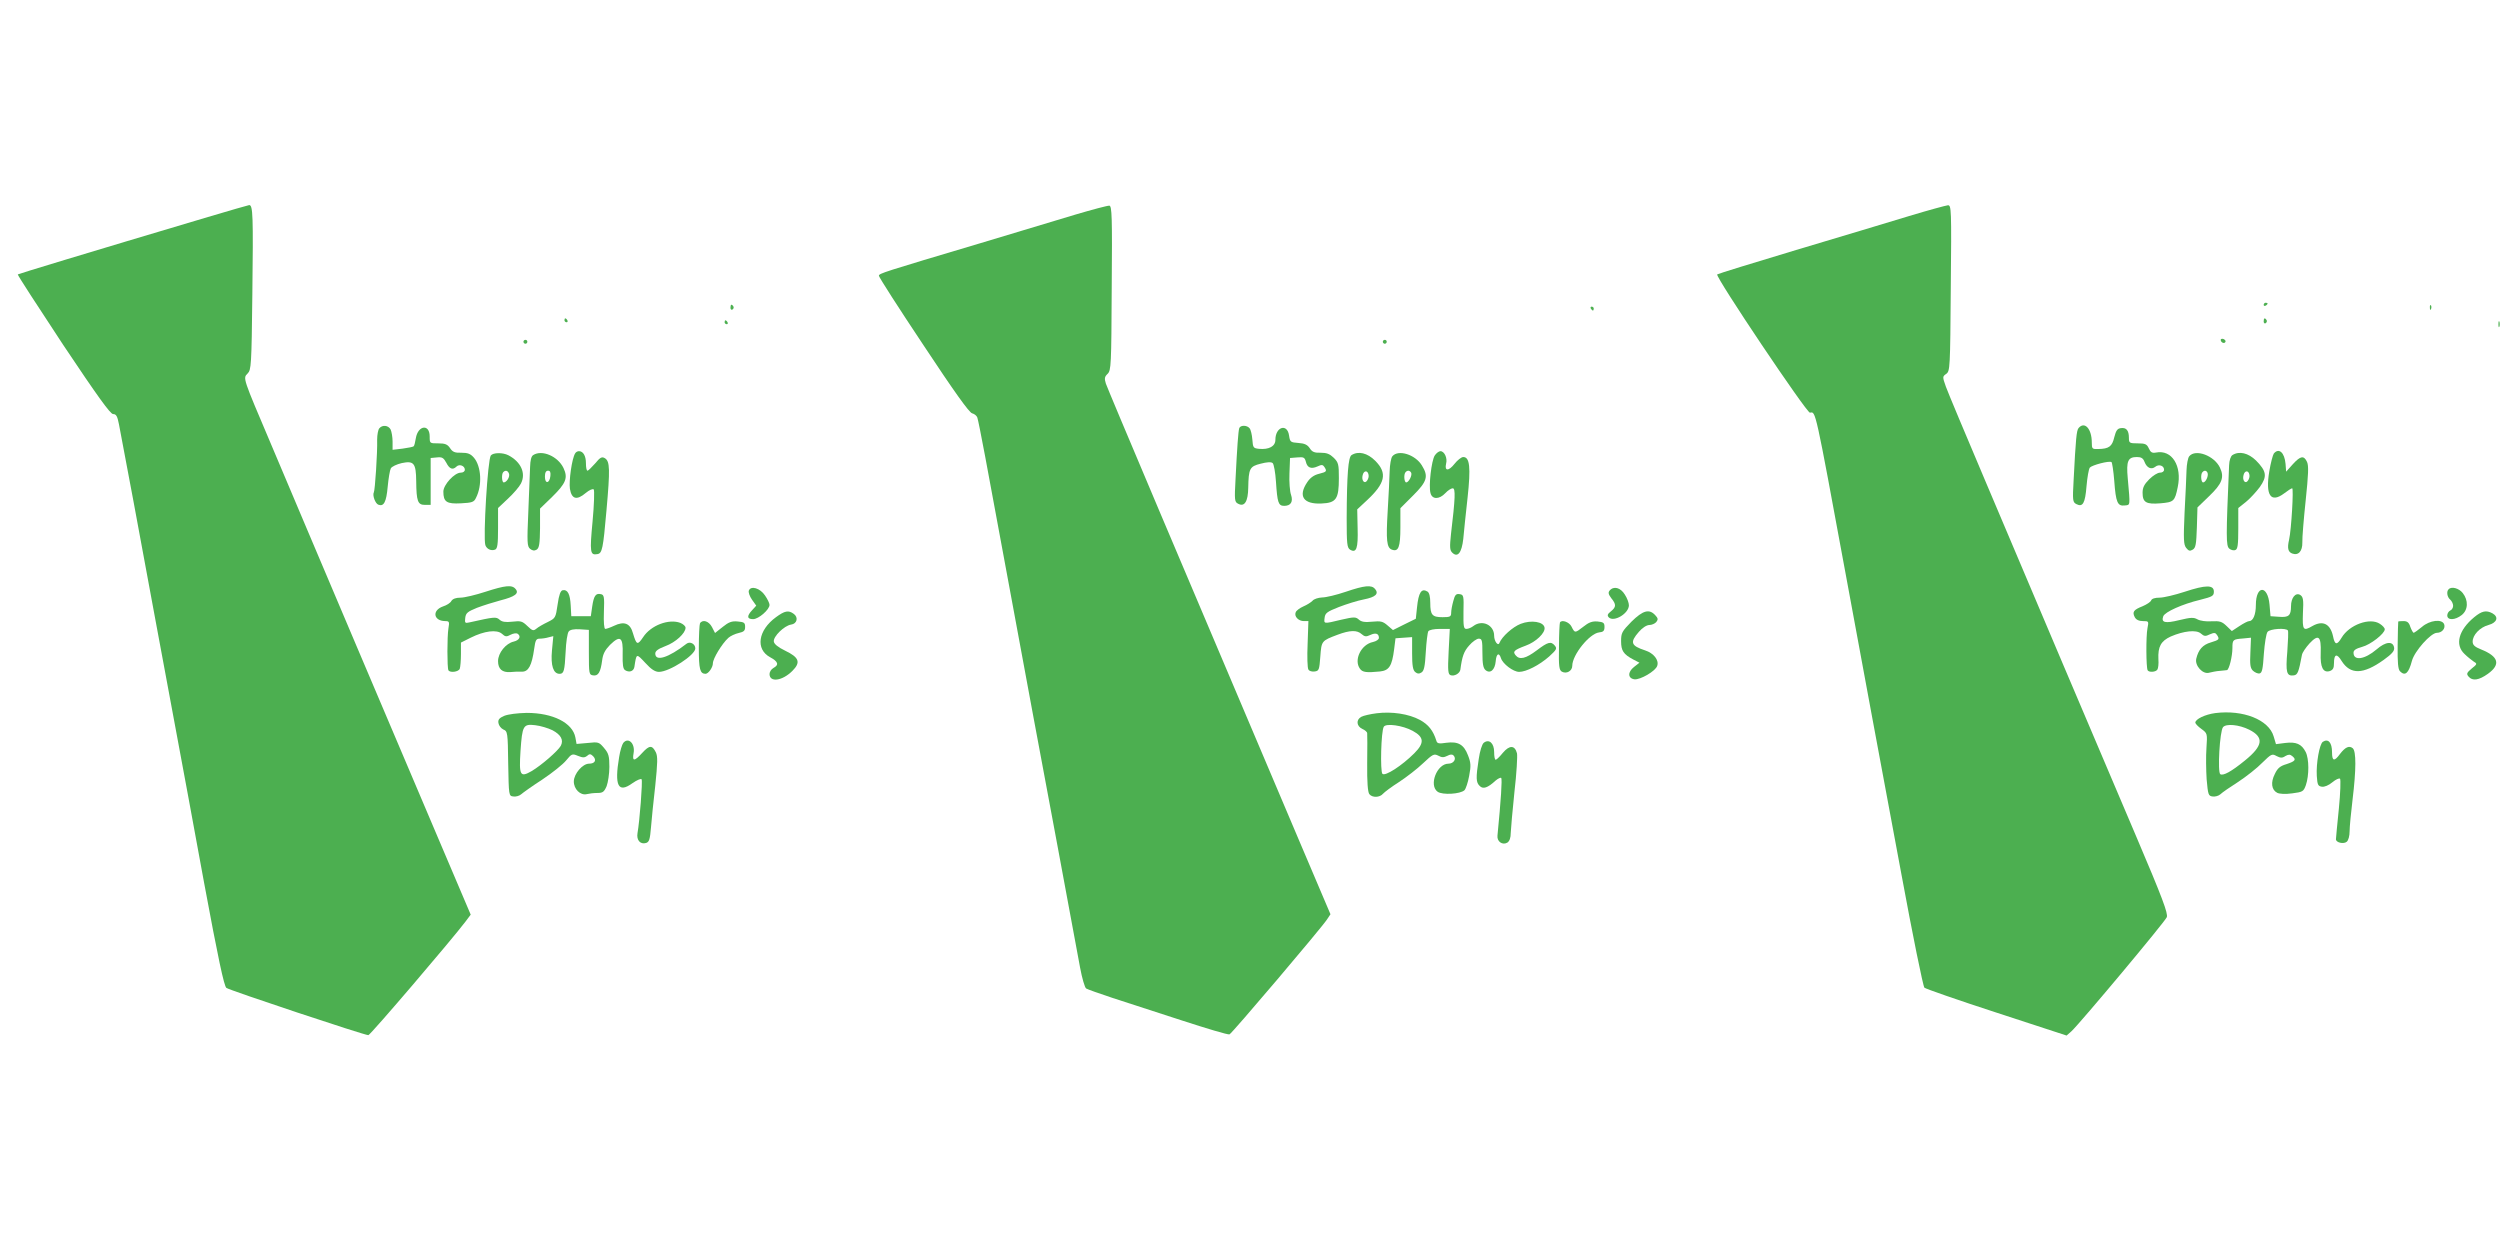
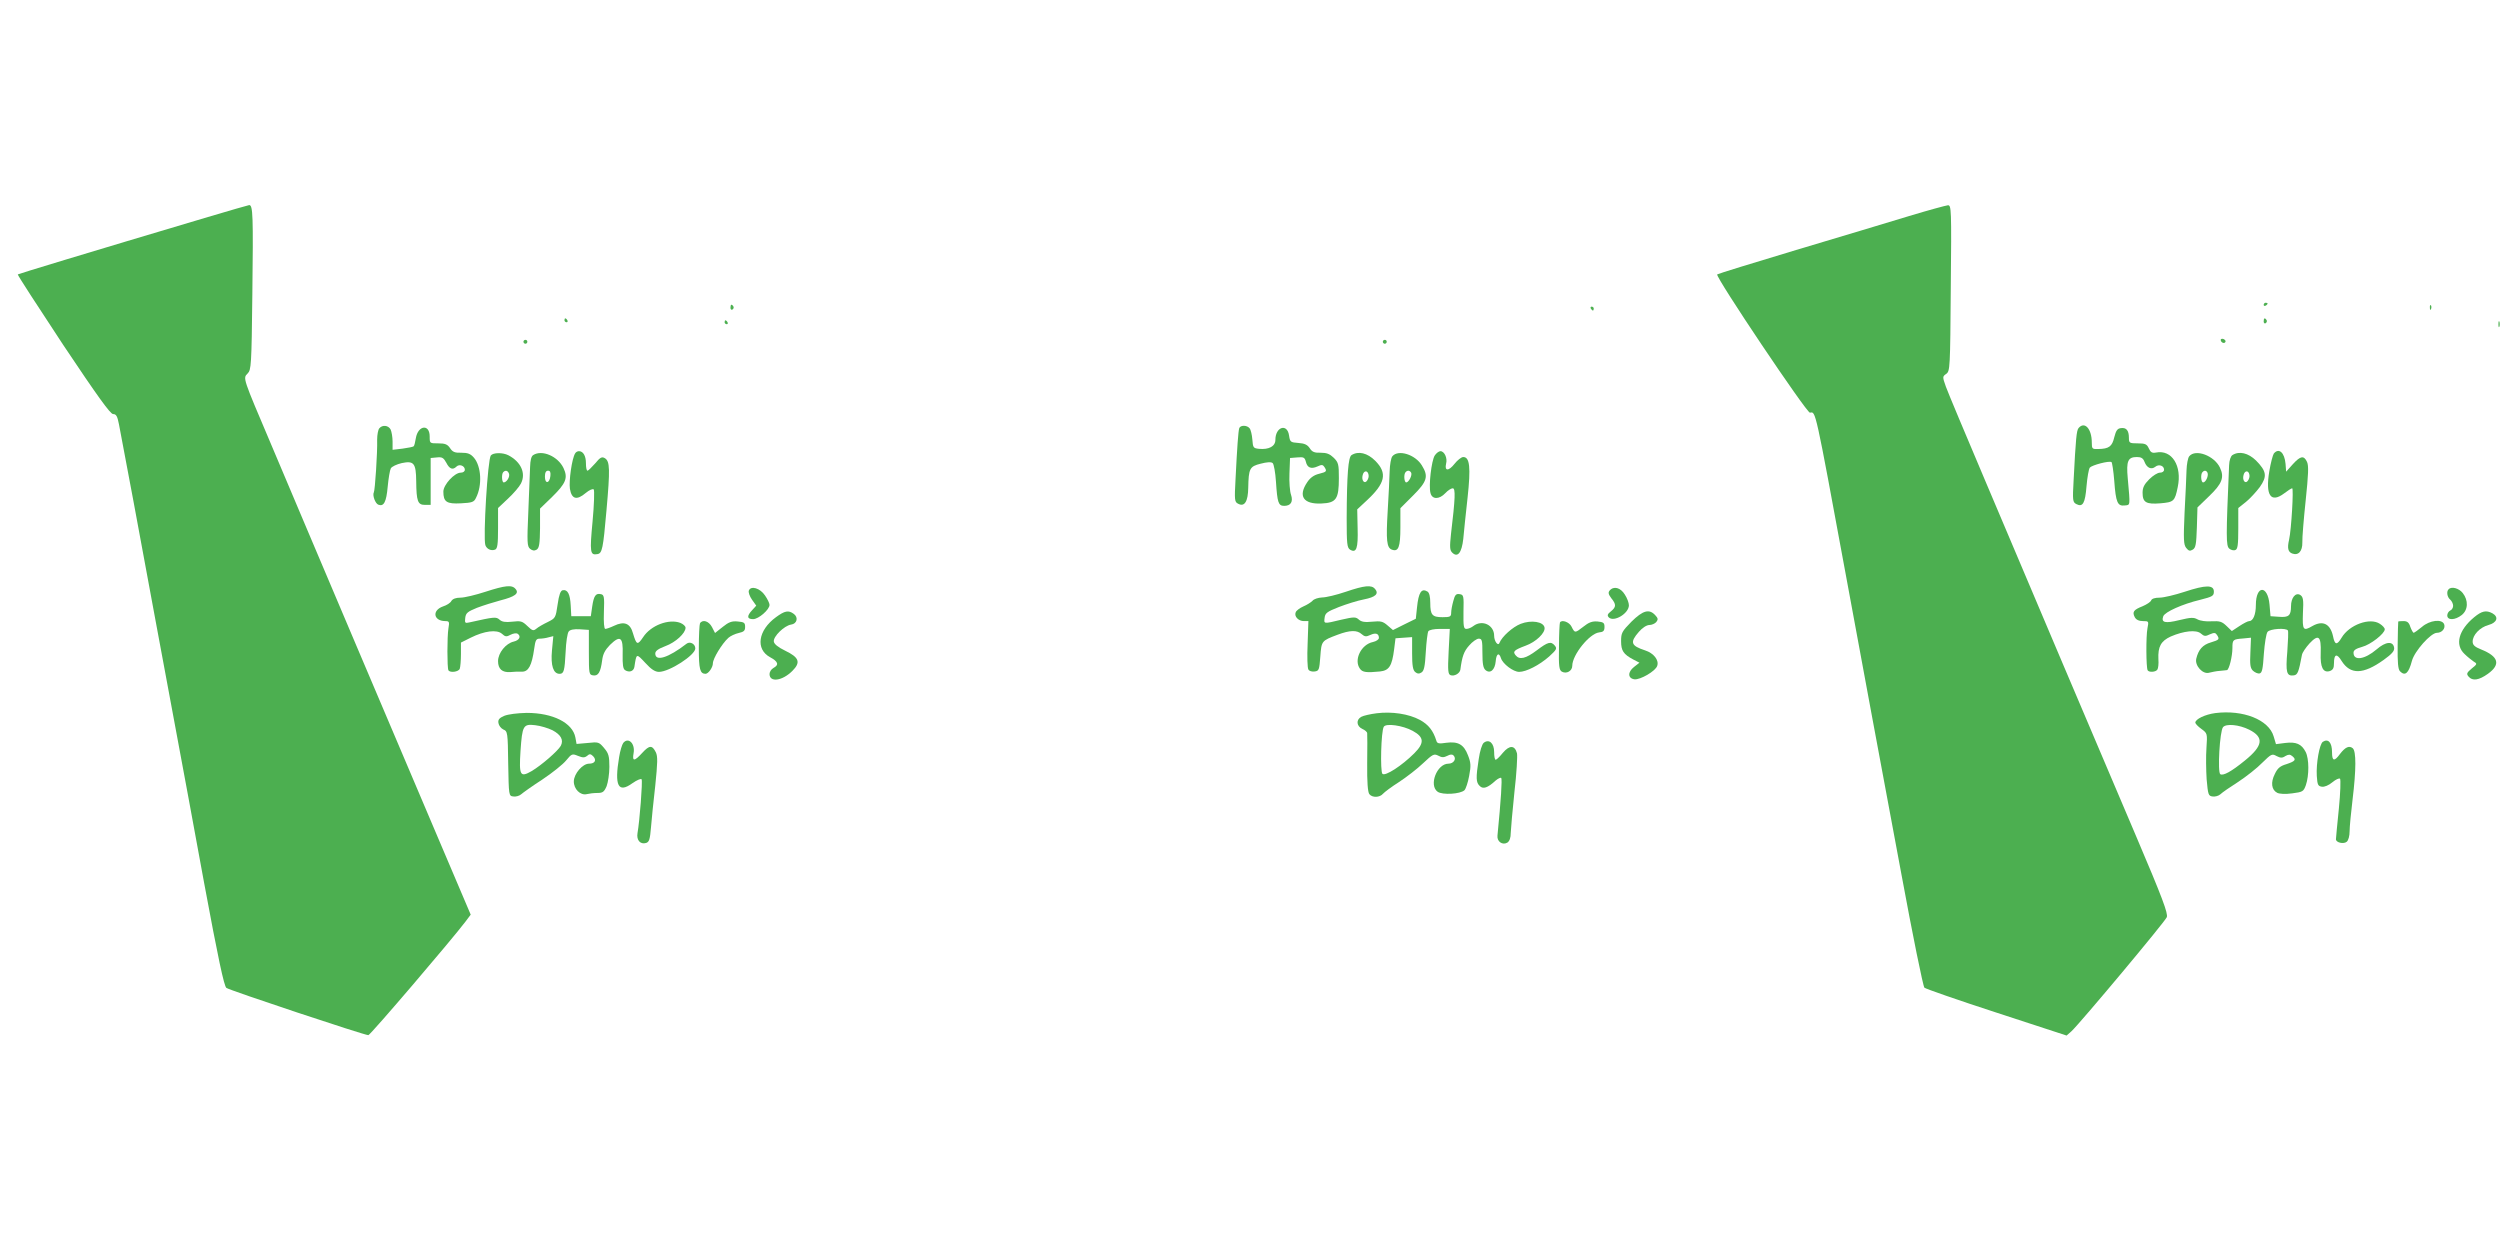
<svg xmlns="http://www.w3.org/2000/svg" version="1.0" width="1280pt" height="640pt" viewBox="0 0 1280 640" preserveAspectRatio="xMidYMid meet">
  <g transform="translate(0,640) scale(0.1,-0.1)" fill="#4caf50" stroke="none">
    <path d="M1065 5289 c-632 -188 -970 -291 -974 -294 -2 -3 103 -164 232 -360 177 -265 242 -355 256 -355 16 0 22 -11 30 -52 15 -76 121 -642 186 -998 31 -168 78 -422 105 -565 27 -143 92 -496 145 -785 72 -388 102 -528 114 -538 15 -12 706 -242 727 -242 10 0 429 491 497 581 l27 36 -174 409 c-298 700 -591 1392 -664 1564 -38 91 -121 287 -184 435 -146 344 -145 338 -120 363 18 18 20 41 24 404 5 406 3 458 -16 458 -6 -1 -101 -28 -211 -61z" />
-     <path d="M5505 5301 c-88 -27 -306 -92 -485 -146 -500 -149 -520 -155 -520 -167 0 -7 102 -166 228 -355 158 -239 234 -345 249 -349 12 -3 24 -13 27 -22 9 -30 54 -271 136 -717 45 -242 112 -606 150 -810 63 -334 193 -1035 240 -1289 10 -54 24 -102 31 -107 8 -5 68 -26 134 -48 66 -21 225 -73 354 -115 129 -42 239 -75 246 -72 12 4 471 545 499 588 l18 27 -165 388 c-592 1394 -973 2294 -985 2329 -8 26 -7 35 9 50 18 18 19 43 21 439 3 367 1 420 -12 422 -8 1 -87 -20 -175 -46z" />
    <path d="M9775 5294 c-99 -30 -360 -109 -579 -174 -220 -66 -401 -122 -404 -125 -11 -11 459 -711 475 -708 30 6 25 29 183 -827 50 -272 111 -601 135 -730 24 -129 92 -491 150 -805 58 -314 111 -575 118 -582 7 -6 173 -64 370 -128 l358 -117 26 23 c48 46 478 560 487 583 7 19 -21 95 -156 412 -91 214 -261 614 -378 889 -116 275 -294 694 -395 932 -101 238 -192 455 -202 483 -18 51 -18 52 2 66 19 14 20 29 23 439 4 408 3 425 -15 424 -10 -1 -99 -25 -198 -55z" />
    <path d="M11590 4839 c0 -5 5 -7 10 -4 6 3 10 8 10 11 0 2 -4 4 -10 4 -5 0 -10 -5 -10 -11z" />
    <path d="M3740 4824 c0 -8 5 -12 10 -9 6 4 8 11 5 16 -9 14 -15 11 -15 -7z" />
    <path d="M12441 4824 c0 -11 3 -14 6 -6 3 7 2 16 -1 19 -3 4 -6 -2 -5 -13z" />
    <path d="M8145 4820 c3 -5 8 -10 11 -10 2 0 4 5 4 10 0 6 -5 10 -11 10 -5 0 -7 -4 -4 -10z" />
    <path d="M2890 4760 c0 -5 5 -10 11 -10 5 0 7 5 4 10 -3 6 -8 10 -11 10 -2 0 -4 -4 -4 -10z" />
    <path d="M11590 4754 c0 -8 5 -12 10 -9 6 4 8 11 5 16 -9 14 -15 11 -15 -7z" />
    <path d="M3710 4750 c0 -5 5 -10 11 -10 5 0 7 5 4 10 -3 6 -8 10 -11 10 -2 0 -4 -4 -4 -10z" />
    <path d="M12792 4740 c0 -14 2 -19 5 -12 2 6 2 18 0 25 -3 6 -5 1 -5 -13z" />
    <path d="M11370 4660 c0 -13 18 -22 24 -11 3 5 -1 11 -9 15 -8 3 -15 1 -15 -4z" />
    <path d="M2680 4650 c0 -5 5 -10 10 -10 6 0 10 5 10 10 0 6 -4 10 -10 10 -5 0 -10 -4 -10 -10z" />
    <path d="M7080 4650 c0 -5 5 -10 10 -10 6 0 10 5 10 10 0 6 -4 10 -10 10 -5 0 -10 -4 -10 -10z" />
    <path d="M1942 4207 c-6 -7 -11 -33 -11 -58 2 -65 -11 -261 -17 -270 -8 -14 7 -57 23 -63 28 -11 41 13 48 92 4 42 11 85 16 94 5 9 30 21 56 27 62 13 73 0 74 -93 1 -102 8 -121 44 -121 l30 0 0 120 0 120 32 3 c27 3 34 -2 48 -27 16 -32 33 -39 52 -20 15 15 43 4 43 -16 0 -9 -9 -15 -21 -15 -32 0 -89 -62 -89 -97 0 -53 17 -64 90 -60 57 3 67 6 77 28 33 64 27 161 -10 205 -18 21 -32 26 -65 26 -34 -1 -45 4 -58 24 -13 19 -25 24 -60 24 -44 0 -44 0 -44 35 0 66 -60 58 -71 -9 -3 -20 -8 -39 -11 -41 -3 -3 -28 -8 -57 -12 l-51 -6 0 42 c0 23 -5 51 -10 62 -12 22 -42 25 -58 6z" />
    <path d="M6345 4208 c-5 -15 -11 -99 -19 -260 -6 -109 -5 -118 13 -127 33 -18 51 11 52 82 2 98 7 109 64 123 31 8 53 10 61 3 6 -5 14 -48 17 -96 7 -106 12 -123 42 -123 34 0 47 21 35 57 -6 16 -10 66 -8 109 l3 79 37 3 c33 3 38 0 44 -22 7 -31 27 -39 60 -24 21 10 27 9 35 -3 14 -22 12 -25 -28 -35 -25 -6 -45 -20 -60 -43 -48 -71 -20 -113 72 -109 77 3 90 23 90 130 0 70 -2 80 -26 104 -21 20 -36 26 -67 26 -32 -1 -44 4 -56 23 -12 18 -27 25 -58 27 -41 3 -43 5 -48 38 -9 64 -70 45 -70 -22 0 -33 -33 -51 -84 -46 -29 3 -31 6 -34 48 -2 24 -8 50 -14 57 -13 17 -47 17 -53 1z" />
    <path d="M10642 4208 c-10 -13 -14 -51 -25 -265 -6 -106 -5 -114 14 -124 33 -17 45 4 52 92 4 45 11 87 17 95 12 13 99 36 111 28 3 -2 10 -45 14 -96 8 -111 17 -130 53 -126 30 3 29 -6 16 140 -8 88 1 108 47 108 22 0 32 -6 39 -25 12 -31 35 -41 55 -25 18 15 45 6 45 -15 0 -9 -9 -15 -21 -15 -12 0 -36 -15 -55 -34 -26 -26 -34 -43 -34 -69 0 -49 18 -60 91 -54 69 6 74 10 89 83 23 109 -30 193 -111 177 -20 -4 -28 1 -37 21 -10 22 -18 26 -57 26 -42 0 -45 2 -45 28 0 38 -13 54 -41 50 -18 -2 -25 -12 -34 -47 -11 -47 -27 -59 -82 -60 -31 -1 -33 1 -33 33 0 71 -37 111 -68 74z" />
    <path d="M2945 4079 c-17 -26 -33 -142 -27 -182 9 -53 35 -60 81 -21 18 15 36 23 41 18 4 -5 2 -78 -6 -163 -15 -160 -13 -175 25 -168 24 4 29 27 46 222 19 213 18 253 -8 269 -15 9 -24 5 -50 -27 -18 -20 -35 -37 -39 -37 -5 0 -8 17 -8 38 0 38 -14 62 -36 62 -7 0 -16 -5 -19 -11z" />
    <path d="M7346 4068 c-17 -26 -32 -155 -22 -192 8 -34 45 -34 76 -1 13 14 30 25 38 25 15 0 13 -51 -9 -235 -7 -66 -6 -82 6 -94 28 -28 49 -2 57 70 3 35 13 130 22 211 17 156 11 208 -22 208 -10 0 -30 -16 -45 -35 -30 -38 -52 -38 -43 1 8 29 -9 64 -29 64 -8 0 -21 -10 -29 -22z" />
    <path d="M11642 4078 c-5 -7 -16 -48 -23 -90 -21 -124 7 -166 76 -114 18 14 37 26 41 26 8 0 -4 -210 -16 -264 -10 -43 -5 -62 16 -70 32 -12 53 12 52 57 -1 23 7 119 17 214 14 134 16 178 7 198 -16 34 -33 32 -73 -12 l-34 -38 -3 40 c-5 58 -34 84 -60 53z" />
    <path d="M2513 4068 c-16 -20 -40 -421 -28 -459 7 -20 29 -31 50 -23 12 5 15 27 15 109 l0 104 51 48 c28 26 58 61 66 77 27 52 1 111 -64 145 -29 15 -78 14 -90 -1z m93 -93 c6 -16 -12 -45 -27 -45 -10 0 -12 44 -2 53 11 11 23 8 29 -8z" />
    <path d="M2730 4070 c-10 -6 -15 -27 -16 -62 -1 -29 -5 -132 -9 -228 -7 -159 -6 -177 9 -190 13 -10 22 -11 34 -4 13 9 16 30 17 110 l0 100 62 60 c71 70 82 97 58 148 -29 60 -110 95 -155 66z m88 -107 c-4 -39 -28 -42 -28 -4 0 21 5 31 16 31 11 0 14 -8 12 -27z" />
    <path d="M6920 4070 c-17 -11 -24 -97 -25 -324 0 -130 2 -150 17 -160 33 -20 42 6 39 110 l-2 96 46 43 c98 90 110 142 46 206 -40 40 -86 51 -121 29z m87 -101 c2 -8 -1 -21 -7 -29 -13 -21 -31 0 -23 28 6 24 26 25 30 1z" />
    <path d="M7129 4064 c-7 -8 -13 -43 -14 -77 -1 -34 -5 -125 -10 -203 -9 -151 -5 -188 21 -198 34 -13 44 12 44 114 l0 98 65 65 c72 72 80 98 45 154 -34 56 -121 83 -151 47z m96 -84 c7 -12 -12 -50 -25 -50 -11 0 -14 43 -3 53 9 10 21 9 28 -3z" />
    <path d="M11209 4064 c-7 -8 -13 -41 -14 -72 -1 -31 -5 -129 -10 -217 -6 -137 -5 -163 8 -180 13 -16 19 -18 34 -9 15 9 18 27 21 114 l3 102 59 57 c67 64 80 97 56 147 -29 61 -125 97 -157 58z m94 -86 c5 -16 -10 -48 -23 -48 -11 0 -14 43 -3 53 10 11 21 8 26 -5z" />
    <path d="M11430 4070 c-9 -6 -16 -27 -17 -52 -16 -371 -16 -413 1 -427 8 -7 23 -11 31 -7 12 4 15 26 15 110 l0 105 39 31 c21 17 53 52 71 76 39 55 35 81 -19 136 -40 39 -86 50 -121 28z m87 -101 c2 -8 -1 -21 -7 -29 -13 -21 -31 0 -23 28 6 24 26 25 30 1z" />
    <path d="M2485 3370 c-49 -16 -107 -30 -127 -30 -24 0 -40 -6 -47 -17 -5 -10 -24 -22 -43 -28 -57 -20 -49 -74 11 -75 21 0 23 -3 17 -37 -7 -42 -7 -203 0 -215 9 -14 52 -8 58 8 3 9 6 42 6 75 l0 59 50 25 c70 35 134 43 160 20 17 -16 24 -16 44 -5 13 7 29 9 35 6 21 -13 11 -34 -19 -41 -40 -9 -80 -58 -80 -100 0 -40 21 -59 63 -56 18 2 45 3 60 2 33 0 50 32 62 117 6 44 10 52 28 52 12 0 33 3 46 7 l24 6 -7 -74 c-7 -77 7 -119 39 -119 22 0 26 15 31 112 2 50 9 97 16 105 7 9 27 13 57 11 l46 -3 0 -115 c0 -111 1 -115 22 -118 26 -4 38 16 46 77 4 33 15 53 40 79 53 52 68 40 65 -48 -1 -54 2 -74 12 -81 22 -14 44 -6 48 16 11 71 9 71 56 21 30 -33 50 -46 70 -46 53 0 186 86 186 120 0 23 -27 38 -45 24 -93 -72 -160 -93 -160 -50 0 13 15 24 52 38 52 19 103 66 103 94 0 8 -12 19 -27 25 -59 22 -151 -13 -190 -73 -29 -43 -34 -41 -52 19 -14 52 -45 64 -97 39 -19 -9 -39 -16 -45 -16 -6 0 -9 33 -7 87 3 78 1 88 -16 91 -26 6 -36 -9 -44 -64 l-7 -49 -50 0 -50 0 -3 55 c-3 59 -16 83 -41 78 -11 -2 -19 -23 -26 -73 -10 -69 -11 -70 -51 -90 -23 -11 -49 -26 -58 -34 -15 -12 -20 -11 -46 14 -26 25 -34 27 -77 22 -35 -4 -53 -1 -65 10 -18 16 -26 15 -156 -14 -21 -5 -23 -2 -20 23 3 25 11 32 60 52 32 12 86 29 120 38 75 19 97 36 78 58 -18 23 -53 19 -155 -14z" />
    <path d="M6890 3370 c-47 -16 -101 -29 -121 -29 -20 -1 -42 -8 -49 -17 -8 -8 -28 -21 -47 -29 -18 -8 -36 -21 -39 -30 -9 -21 14 -45 42 -45 l23 0 -4 -117 c-3 -65 -1 -124 4 -131 4 -8 19 -12 32 -10 22 3 24 8 29 76 6 81 6 81 88 112 64 24 100 25 124 3 15 -13 23 -14 44 -4 28 13 44 7 44 -15 0 -8 -13 -17 -30 -21 -61 -12 -100 -92 -67 -137 13 -18 32 -21 102 -14 47 5 62 27 73 114 l7 56 43 3 42 3 0 -83 c0 -63 4 -86 16 -96 11 -9 20 -10 32 -2 13 8 18 31 22 104 3 52 9 100 13 107 5 7 29 12 59 12 l51 0 -6 -116 c-5 -99 -3 -116 10 -121 19 -7 47 9 50 28 9 68 18 94 45 124 16 19 39 35 49 35 17 0 19 -8 19 -74 0 -55 4 -77 16 -87 24 -20 48 1 52 45 3 39 17 48 27 16 9 -29 63 -70 93 -70 36 0 103 34 154 79 37 34 41 40 29 55 -20 24 -35 20 -93 -24 -56 -42 -88 -50 -108 -25 -16 19 -8 27 51 49 53 19 102 66 97 93 -5 30 -68 40 -122 19 -41 -16 -96 -65 -109 -98 -7 -18 -27 9 -27 37 0 55 -61 84 -106 50 -10 -8 -26 -15 -36 -15 -14 0 -16 12 -15 88 2 82 1 87 -20 90 -18 3 -24 -4 -32 -35 -6 -21 -11 -48 -11 -60 0 -20 -5 -23 -44 -23 -53 0 -63 11 -63 73 0 32 -5 52 -14 58 -31 19 -46 -3 -54 -82 l-6 -57 -59 -29 -58 -29 -28 24 c-24 21 -35 23 -78 19 -38 -4 -56 -1 -69 11 -16 14 -24 14 -90 -1 -91 -22 -89 -22 -85 10 3 24 12 31 73 55 39 15 96 33 128 39 61 12 78 29 57 54 -18 21 -53 18 -150 -15z" />
    <path d="M11185 3370 c-49 -16 -107 -30 -128 -30 -23 0 -40 -5 -43 -14 -3 -8 -23 -21 -44 -30 -46 -18 -54 -29 -40 -56 7 -13 21 -20 42 -20 30 0 30 -1 23 -37 -8 -40 -7 -202 1 -215 8 -12 42 -9 50 4 4 6 7 30 5 53 -3 64 13 93 63 116 67 29 132 36 155 15 16 -14 23 -15 45 -4 23 10 29 9 37 -3 14 -22 12 -25 -31 -38 -42 -12 -64 -37 -75 -83 -9 -36 34 -83 67 -72 12 3 36 8 52 9 17 2 34 3 38 4 11 2 28 71 28 113 0 43 2 45 55 49 l40 4 -3 -76 c-3 -61 -1 -79 13 -93 10 -9 25 -16 34 -14 13 3 17 22 22 101 4 53 12 104 19 112 13 16 95 21 104 7 3 -5 1 -53 -3 -108 -9 -106 -4 -127 33 -122 20 3 25 15 42 105 2 12 20 38 39 59 46 49 60 37 57 -49 -3 -73 12 -103 46 -93 17 6 22 15 22 41 0 47 15 51 39 11 45 -71 110 -70 215 5 43 31 56 46 54 62 -5 36 -43 33 -90 -8 -61 -52 -118 -60 -118 -17 0 13 12 21 44 30 43 11 116 68 116 90 0 7 -11 19 -25 28 -51 34 -157 -5 -196 -71 -24 -40 -35 -38 -44 8 -14 63 -52 82 -105 52 -48 -28 -52 -22 -49 66 4 70 1 83 -14 93 -24 14 -47 -15 -47 -58 0 -48 -12 -58 -61 -54 l-44 3 -5 59 c-9 102 -70 101 -70 -2 0 -48 -14 -82 -34 -82 -7 0 -30 -12 -51 -26 l-38 -25 -27 26 c-24 23 -35 26 -77 24 -27 -2 -58 2 -72 10 -20 11 -34 10 -93 -4 -73 -18 -94 -13 -82 20 9 22 97 62 189 84 63 16 70 20 70 42 0 35 -41 35 -150 -1z" />
    <path d="M3834 3376 c-3 -8 4 -29 16 -46 l22 -31 -21 -23 c-28 -30 -27 -46 5 -46 28 0 84 49 84 73 0 8 -10 29 -23 48 -25 38 -73 52 -83 25z" />
    <path d="M8241 3376 c-8 -10 -6 -19 9 -39 26 -32 25 -45 -2 -67 -18 -14 -20 -21 -11 -31 26 -26 103 20 103 62 0 12 -9 37 -21 55 -22 36 -57 45 -78 20z" />
    <path d="M12537 3383 c-12 -11 -8 -40 8 -53 8 -7 15 -21 15 -32 0 -10 -7 -21 -15 -24 -8 -4 -15 -15 -15 -25 0 -26 40 -25 74 2 33 26 35 75 5 113 -19 24 -57 35 -72 19z" />
    <path d="M3973 3240 c-92 -67 -106 -164 -30 -205 41 -22 47 -39 17 -55 -11 -6 -20 -20 -20 -31 0 -44 65 -36 117 16 44 44 35 69 -38 104 -35 17 -55 33 -57 46 -4 26 54 82 88 87 31 4 39 37 14 55 -27 20 -46 16 -91 -17z" />
    <path d="M8353 3217 c-49 -50 -53 -58 -53 -100 0 -49 12 -67 63 -94 l31 -16 -28 -22 c-33 -26 -32 -58 2 -63 29 -4 109 42 117 69 10 29 -18 65 -62 79 -73 24 -79 41 -32 95 18 21 40 35 54 35 12 0 28 7 35 15 10 13 10 19 -5 35 -31 34 -63 25 -122 -33z" />
    <path d="M12668 3240 c-80 -66 -100 -141 -50 -188 15 -15 37 -32 47 -39 19 -11 19 -13 -10 -36 -25 -21 -28 -27 -16 -41 20 -24 53 -19 99 14 67 48 55 89 -35 125 -33 13 -43 23 -43 40 0 34 37 73 81 85 44 12 54 41 20 60 -32 17 -54 12 -93 -20z" />
    <path d="M3584 3209 c-3 -6 -6 -63 -6 -126 0 -111 6 -132 34 -133 15 0 38 33 38 54 0 24 47 101 79 130 11 10 35 21 53 25 27 6 33 12 33 31 0 22 -5 25 -38 28 -30 3 -46 -3 -77 -28 l-39 -31 -16 31 c-16 30 -47 40 -61 19z" />
    <path d="M7987 3213 c-2 -4 -5 -61 -5 -125 -2 -101 1 -119 15 -127 24 -13 53 4 53 30 0 56 88 165 137 171 22 2 28 8 28 28 0 21 -5 25 -36 28 -27 2 -44 -4 -74 -28 -41 -32 -42 -32 -59 2 -11 23 -50 37 -59 21z" />
    <path d="M12279 3218 c-1 -2 -2 -57 -3 -122 -1 -88 2 -123 12 -133 26 -26 44 -11 61 53 13 50 97 144 128 144 26 0 45 23 37 44 -11 28 -74 21 -114 -14 -19 -16 -38 -29 -42 -30 -3 0 -11 14 -17 30 -7 23 -16 30 -35 30 -15 0 -26 -1 -27 -2z" />
    <path d="M7048 2748 c-32 -4 -67 -12 -78 -18 -28 -15 -25 -48 5 -62 14 -6 25 -16 25 -22 1 -6 1 -76 0 -154 -1 -96 3 -148 11 -158 15 -19 53 -18 70 2 7 8 44 36 82 60 38 25 94 68 123 96 50 47 56 50 78 39 18 -10 28 -10 46 -1 15 8 25 9 32 2 17 -17 1 -42 -26 -42 -59 0 -102 -111 -55 -144 25 -17 115 -12 137 8 7 7 18 40 24 73 10 52 9 68 -6 106 -21 55 -50 72 -111 64 -38 -6 -47 -4 -51 11 -16 51 -40 82 -84 106 -57 31 -144 44 -222 34z m185 -90 c59 -32 61 -62 8 -115 -63 -63 -149 -119 -163 -105 -12 12 -7 219 7 241 11 19 97 7 148 -21z" />
    <path d="M11342 2749 c-52 -7 -102 -31 -102 -49 0 -5 14 -20 31 -32 31 -23 31 -23 26 -98 -3 -41 -2 -113 1 -160 7 -79 9 -85 30 -88 13 -2 31 3 40 11 9 9 51 38 92 64 41 27 97 71 123 98 46 45 50 47 73 34 20 -10 29 -11 45 0 16 9 24 9 35 0 22 -18 17 -26 -28 -41 -34 -10 -47 -21 -61 -51 -22 -43 -17 -81 12 -96 11 -6 42 -8 77 -3 54 7 58 9 70 42 17 49 17 135 -1 170 -21 41 -49 53 -105 46 l-47 -6 -12 40 c-25 85 -156 137 -299 119z m174 -85 c77 -39 71 -82 -21 -157 -71 -58 -112 -80 -127 -71 -15 9 -3 221 14 241 16 19 82 13 134 -13z" />
    <path d="M2582 2735 c-26 -11 -33 -20 -30 -37 2 -13 13 -27 25 -33 22 -9 23 -15 25 -175 3 -164 3 -165 26 -168 13 -2 31 3 40 11 9 8 58 43 109 76 51 34 106 78 122 98 28 34 31 35 60 23 25 -10 34 -10 47 0 12 11 18 11 31 -2 19 -20 9 -38 -21 -38 -33 0 -77 -51 -78 -90 -1 -40 34 -74 66 -66 12 3 36 6 54 6 28 0 35 5 48 35 7 19 14 63 14 99 0 55 -4 69 -27 96 -26 31 -29 32 -84 26 l-57 -5 -6 33 c-14 75 -115 126 -249 126 -49 -1 -95 -7 -115 -15z m247 -74 c43 -23 58 -50 42 -80 -15 -26 -97 -98 -149 -129 -59 -34 -65 -23 -57 103 9 131 14 139 75 132 27 -3 67 -15 89 -26z" />
    <path d="M3191 2596 c-6 -8 -16 -40 -21 -72 -25 -148 -5 -187 68 -134 23 16 44 25 47 20 6 -10 -10 -214 -21 -276 -6 -35 14 -59 44 -50 16 5 20 19 25 79 3 39 13 137 22 215 12 117 13 149 3 170 -19 38 -33 37 -69 -2 -41 -45 -53 -46 -45 -2 9 49 -27 84 -53 52z" />
    <path d="M7597 2597 c-9 -7 -20 -42 -26 -84 -15 -96 -14 -119 5 -137 17 -18 41 -10 81 27 13 11 26 17 29 14 6 -5 -1 -112 -19 -296 -3 -30 26 -50 51 -35 11 8 17 24 17 50 1 21 9 116 19 210 11 94 16 183 13 197 -11 42 -38 43 -72 3 -16 -20 -33 -36 -37 -36 -5 0 -8 18 -8 40 0 45 -26 68 -53 47z" />
    <path d="M11893 2602 c-17 -11 -35 -110 -31 -175 3 -45 6 -52 26 -55 13 -2 35 7 54 23 17 14 34 22 39 18 4 -4 2 -73 -6 -153 -8 -80 -15 -150 -15 -157 0 -17 39 -26 55 -13 9 7 15 30 15 54 0 22 7 95 15 161 19 156 19 249 1 264 -18 15 -38 6 -65 -29 -29 -40 -41 -38 -41 8 0 50 -19 72 -47 54z" />
  </g>
</svg>